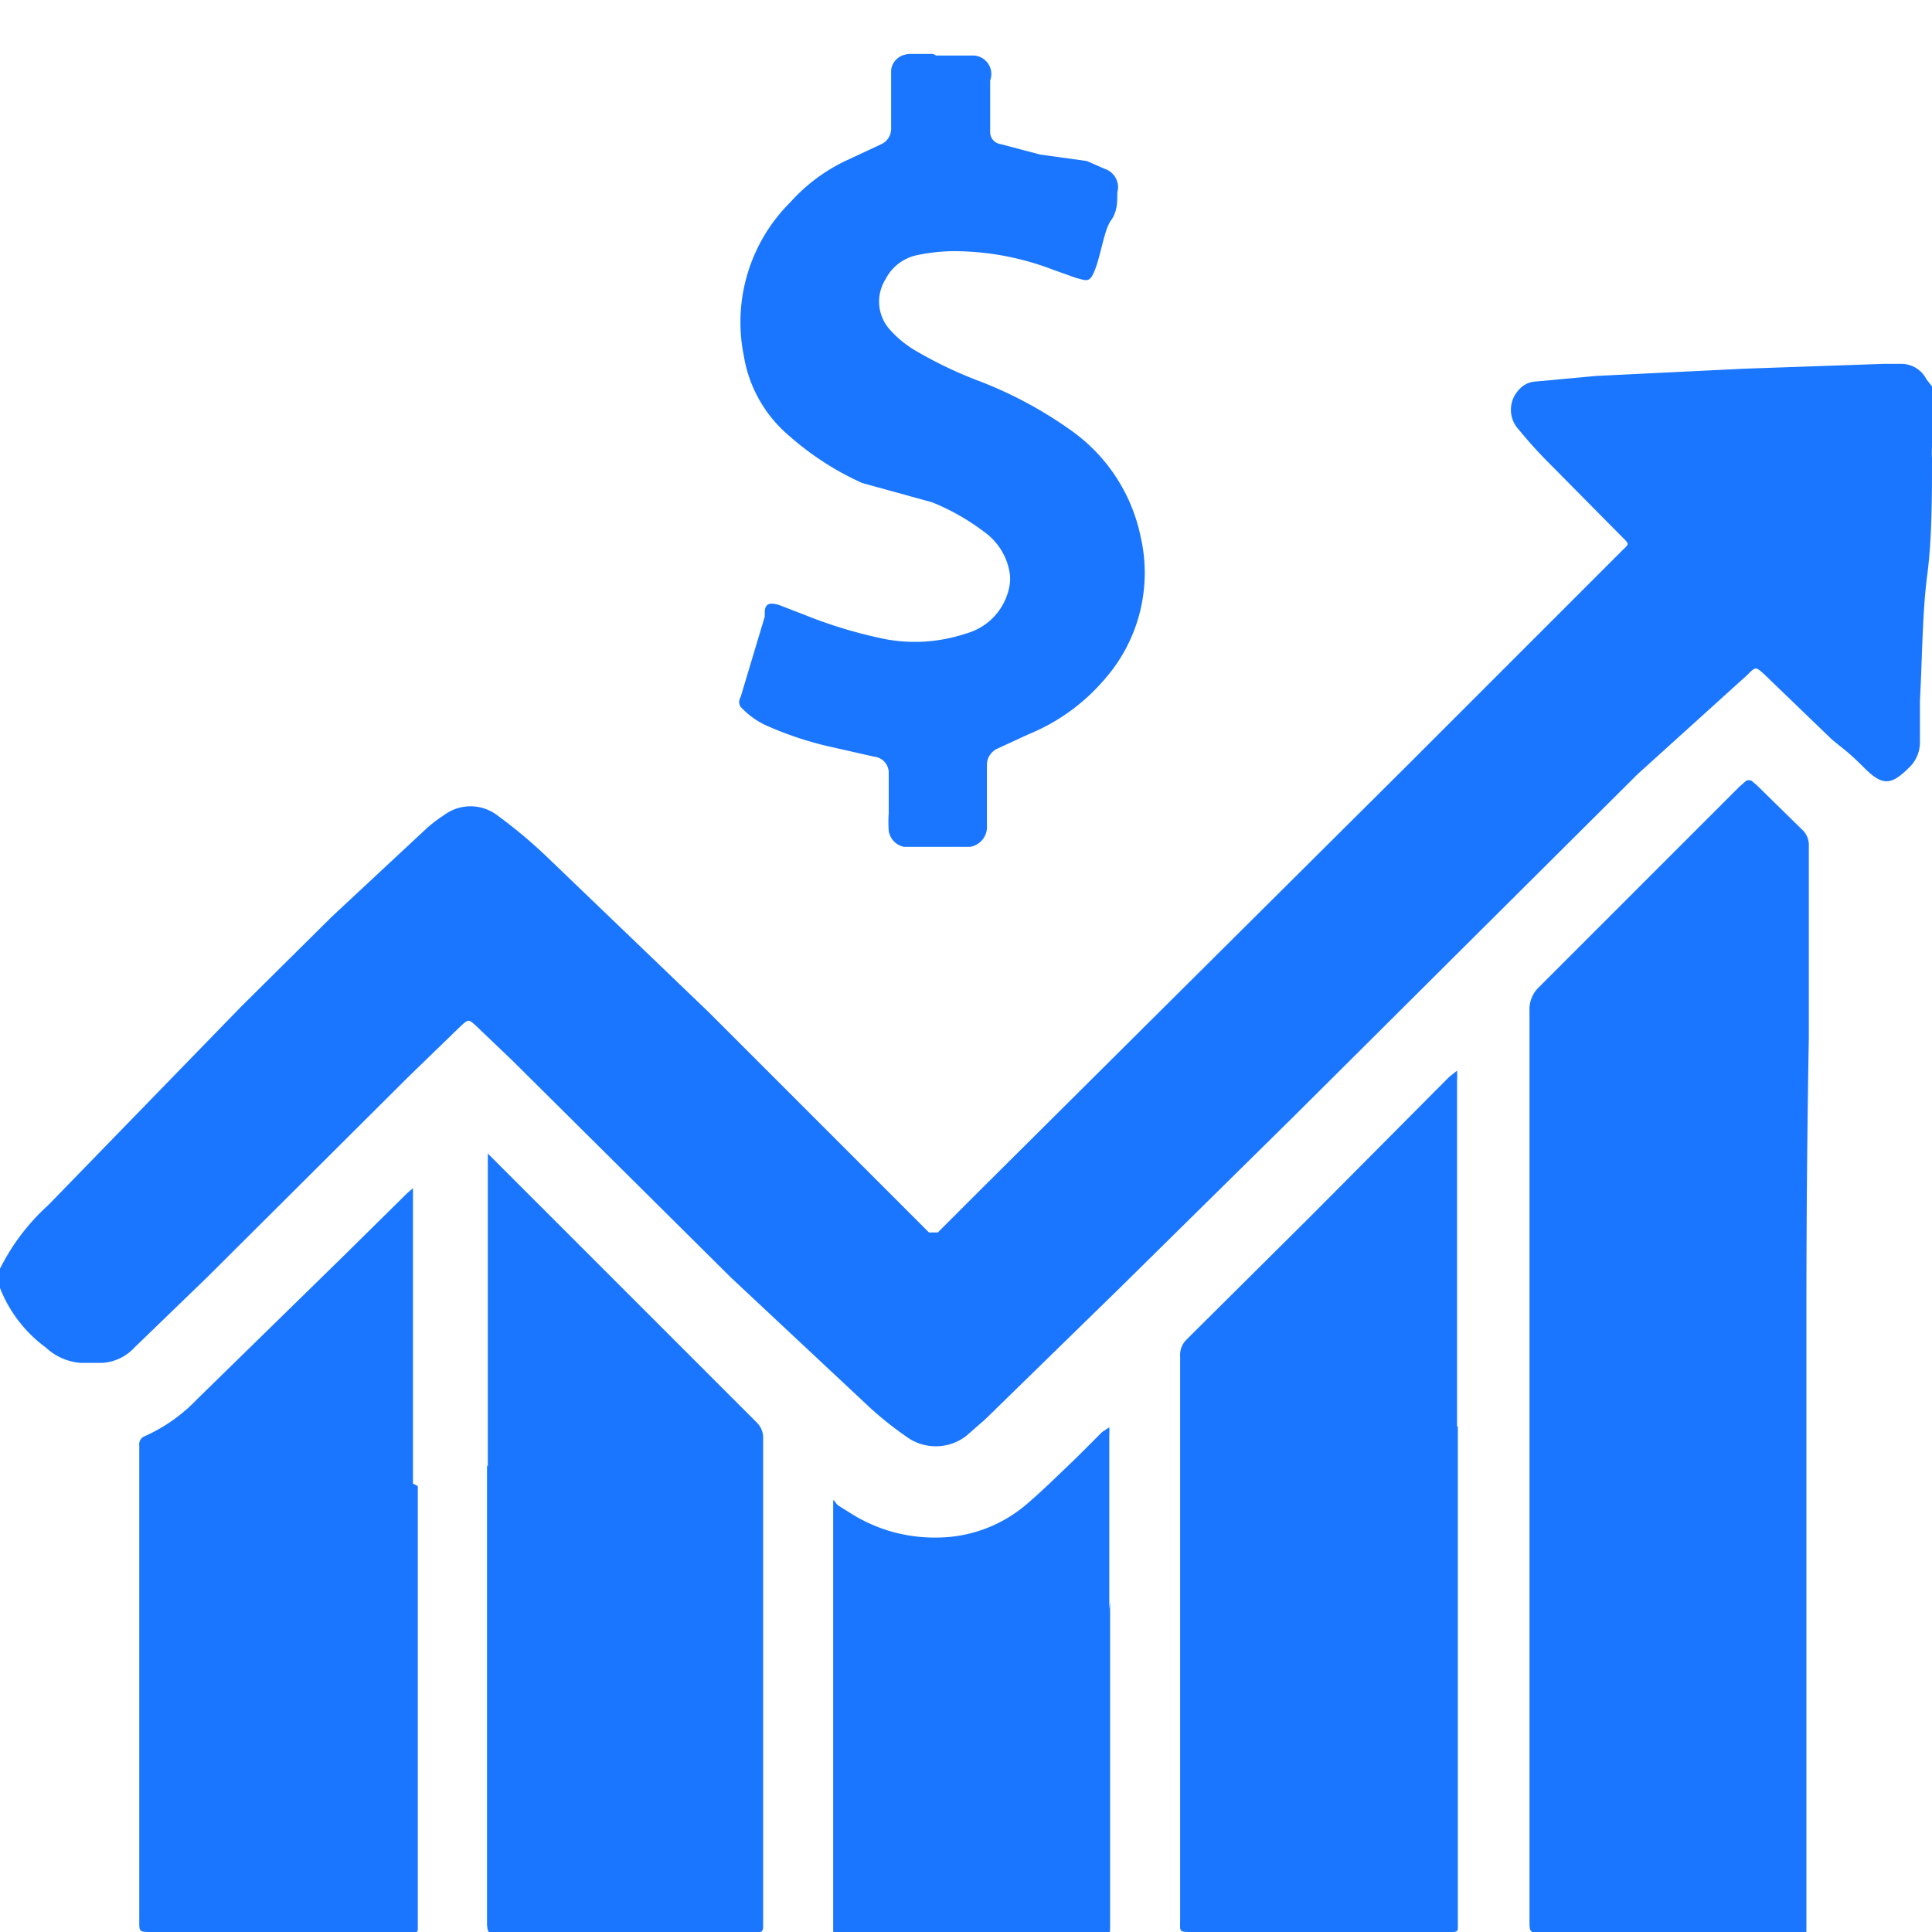
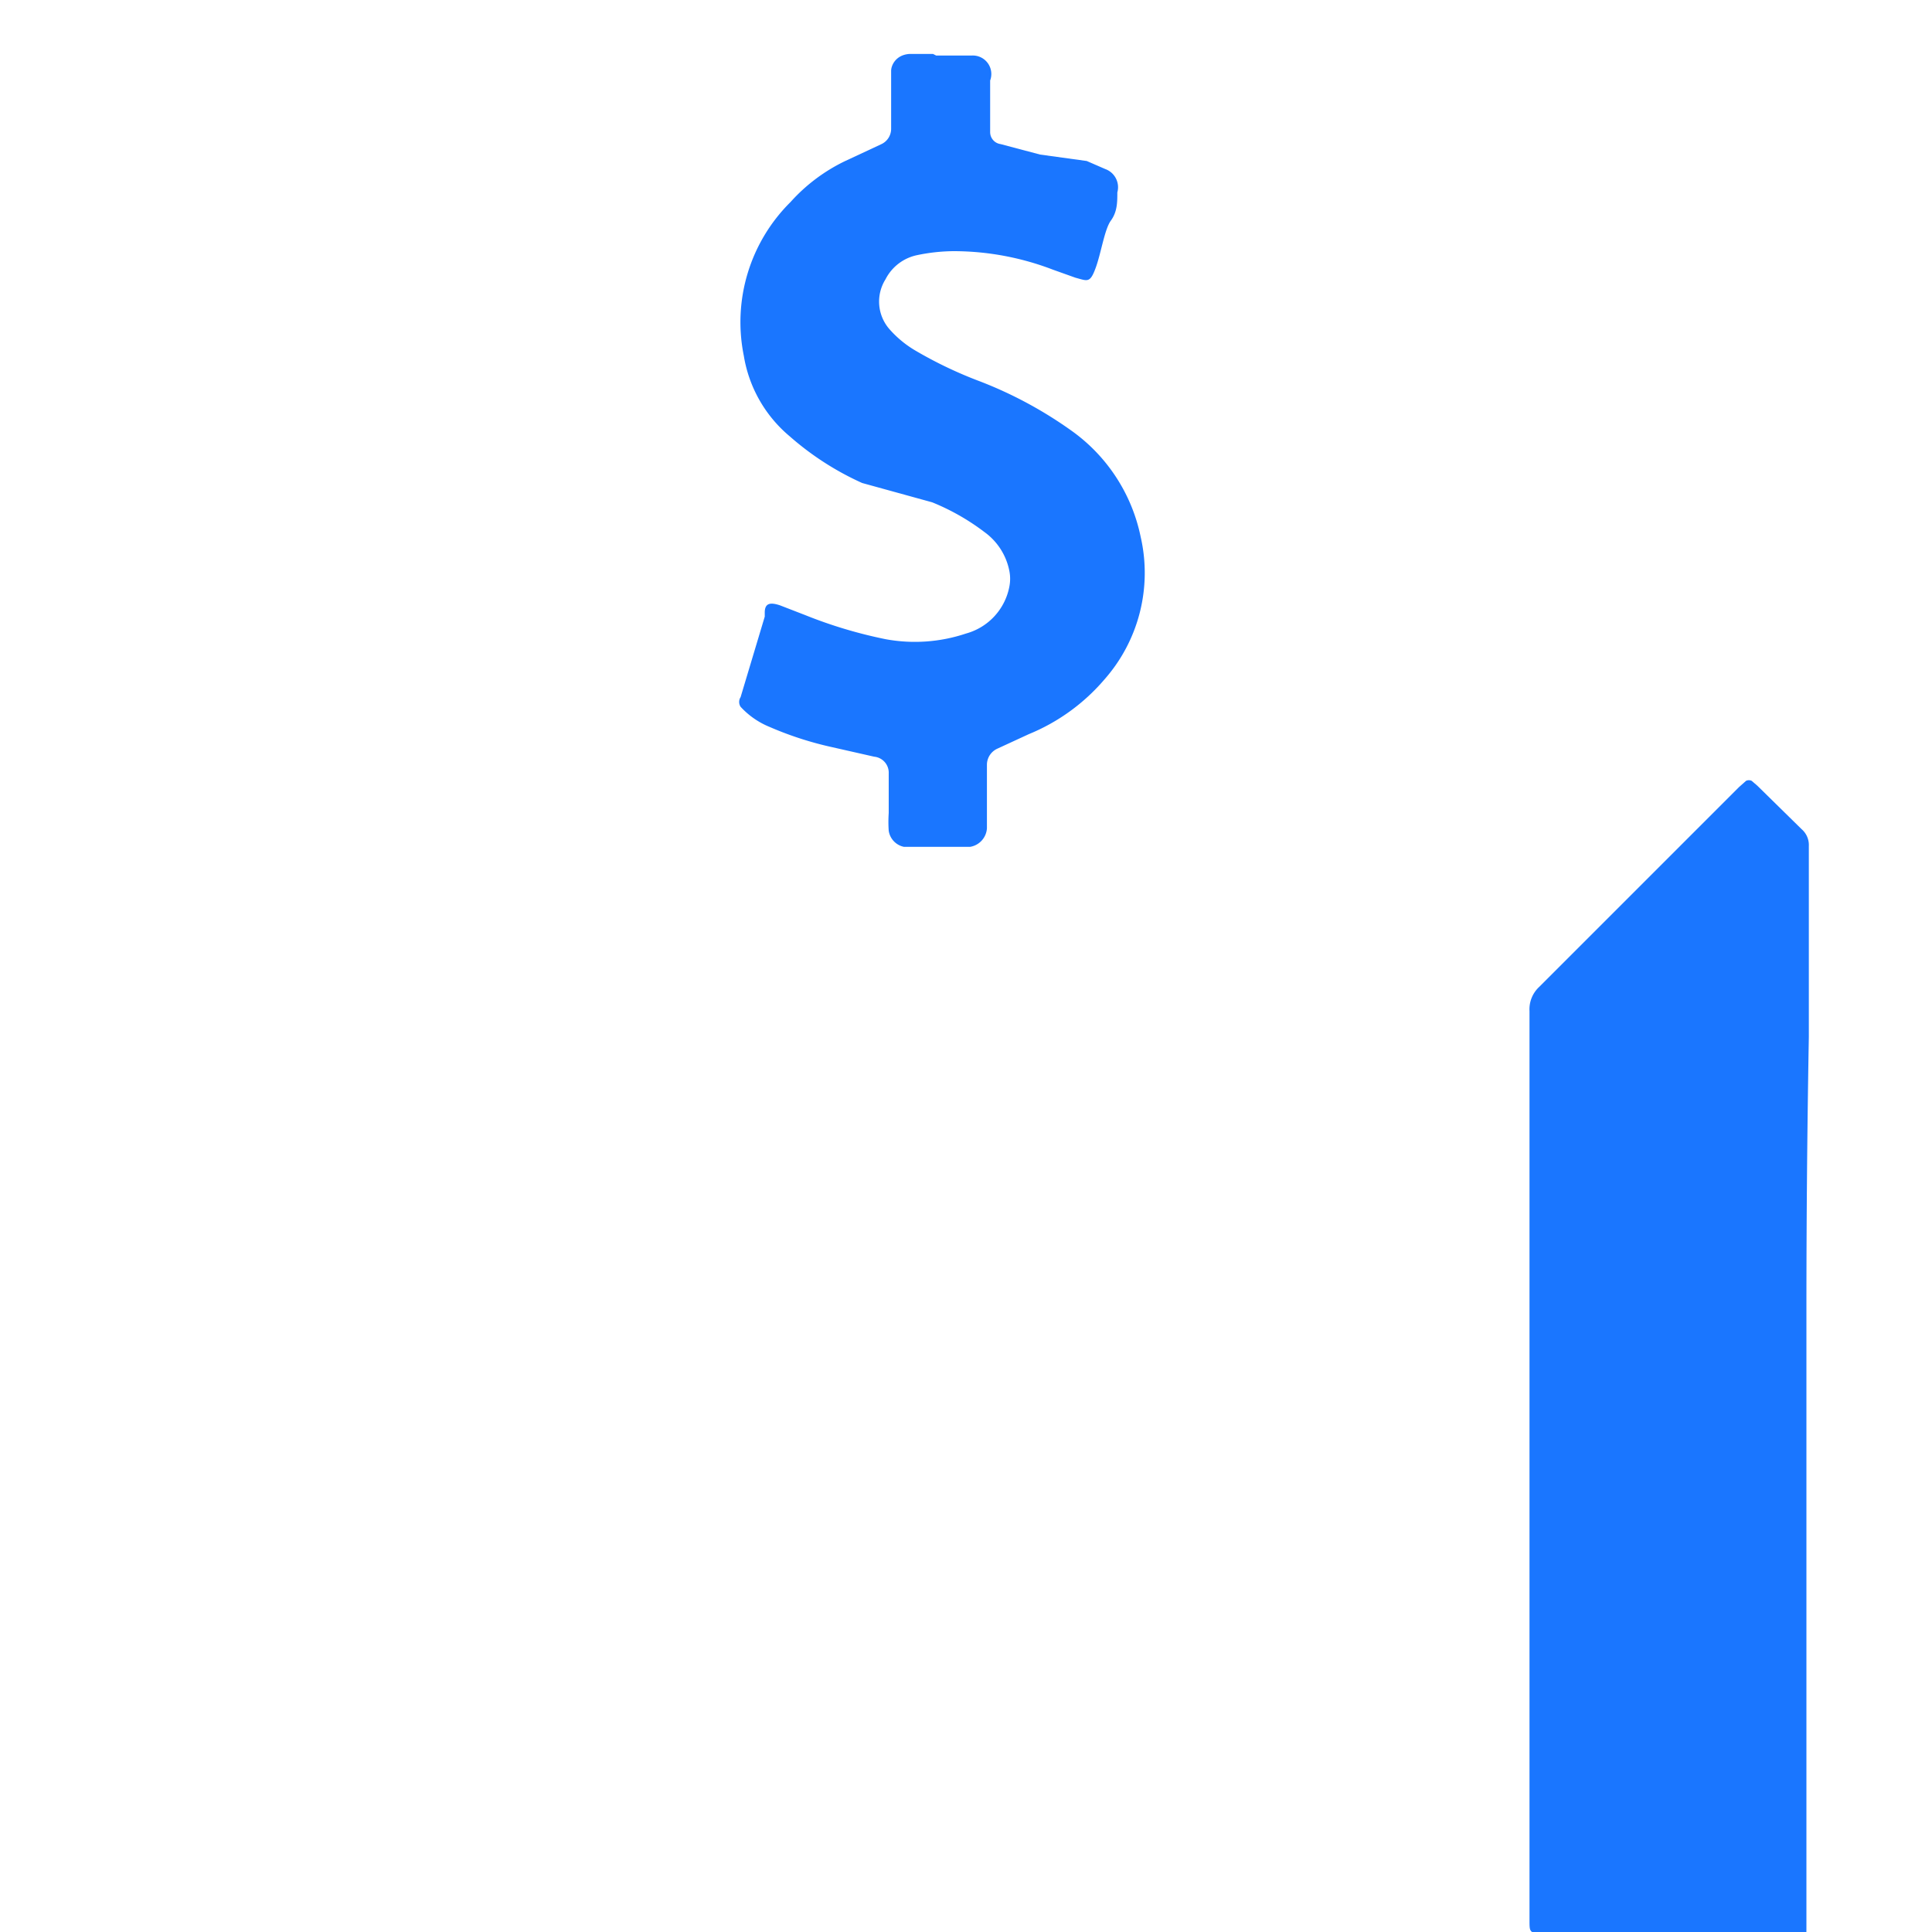
<svg xmlns="http://www.w3.org/2000/svg" id="Слой_1" data-name="Слой 1" width="24" height="24" viewBox="0 0 24 24">
  <defs>
    <style>.cls-1{fill:#1a76ff;}</style>
  </defs>
  <title>2190</title>
-   <path class="cls-1" d="M24,5.55a1.33,1.33,0,0,0,0,.14c0,.49,0,1-.06,1.46s-.06,1-.09,1.56c0,.17,0,.34,0,.52a.43.43,0,0,1-.14.31c-.22.22-.33.22-.55,0s-.27-.24-.41-.36l-.83-.8,0,0c-.11-.1-.11-.1-.21,0L20.34,9.62l-4.28,4.26L13.91,16l-1.67,1.63-.24.21a.62.62,0,0,1-.75,0,4.27,4.27,0,0,1-.45-.36L9.08,15.87l-2.72-2.7-.45-.43c-.09-.08-.09-.08-.18,0l-.66.64L2.57,15.87l-.9.87a.59.59,0,0,1-.4.19H1a.71.71,0,0,1-.43-.19A1.67,1.67,0,0,1,0,16l0,0v-.24a2.68,2.68,0,0,1,.6-.79L3,12.5l1.13-1.12,1.17-1.09a1.68,1.68,0,0,1,.21-.16.55.55,0,0,1,.67,0,6.12,6.12,0,0,1,.62.52l2,1.92,2.74,2.74,0,0s.07,0,.11,0l.55-.55L17.49,9.5l2.65-2.65c.1-.1.11-.08,0-.19l-.91-.92a5.26,5.26,0,0,1-.36-.4.36.36,0,0,1,0-.5.29.29,0,0,1,.2-.1l.76-.07,1.84-.09,1.73-.06h.21a.35.35,0,0,1,.32.19L24,4.8Z" />
  <path class="cls-1" d="M11.63.69l.44,0A.23.23,0,0,1,12.3,1c0,.08,0,.17,0,.25s0,.26,0,.39a.15.15,0,0,0,.13.15l.49.13L13.5,2l.23.1a.24.24,0,0,1,.15.29c0,.12,0,.24-.08.35s-.12.4-.19.59-.1.16-.25.12l-.28-.1a3.45,3.45,0,0,0-1.24-.23,2.3,2.3,0,0,0-.45.05.57.57,0,0,0-.39.3.52.52,0,0,0,.05.62,1.32,1.32,0,0,0,.33.27,5.19,5.19,0,0,0,.8.38,5.14,5.14,0,0,1,1.13.61,2.15,2.15,0,0,1,.86,1.32,2,2,0,0,1-.45,1.77,2.46,2.46,0,0,1-.94.68l-.39.18a.22.22,0,0,0-.13.2c0,.18,0,.35,0,.53s0,.18,0,.26a.25.25,0,0,1-.21.23l-.12,0h-.56l-.14,0a.24.24,0,0,1-.19-.2,1.61,1.61,0,0,1,0-.22c0-.11,0-.22,0-.33s0-.11,0-.16a.2.2,0,0,0-.18-.21l-.53-.12a4.21,4.21,0,0,1-.77-.25,1,1,0,0,1-.36-.25.11.11,0,0,1,0-.12l.3-1,0-.05c0-.12.07-.13.19-.09l.31.12a5.73,5.73,0,0,0,1,.3,2,2,0,0,0,1-.07.75.75,0,0,0,.54-.59.5.5,0,0,0,0-.18.78.78,0,0,0-.31-.49,2.82,2.82,0,0,0-.65-.37L10.71,6a3.6,3.6,0,0,1-.9-.58,1.65,1.65,0,0,1-.57-1,2.1,2.1,0,0,1,.58-1.91A2.18,2.18,0,0,1,10.5,2l.45-.21a.21.21,0,0,0,.12-.19c0-.17,0-.34,0-.51s0-.14,0-.21.06-.2.23-.21h.29Z" />
  <path class="cls-1" d="M22.44,16.28c0,1.72,0,5.26,0,7,0,.22,0,.44,0,.65s0,.1-.1.1H19.13C19,24,19,24,19,23.85c0-2.41,0-6.64,0-9.05,0-.75,0-1.49,0-2.24a.38.38,0,0,1,.12-.3l1.83-1.83.65-.65.09-.08a.08.08,0,0,1,.07,0l.07.06.55.54a.26.26,0,0,1,.09.21c0,.79,0,1.58,0,2.37Q22.44,14.58,22.44,16.28Z" />
-   <path class="cls-1" d="M18.11,17.72c0,1.43,0,4.7,0,6.13,0,0,0,0,0,.07s0,.08-.08.08H14.81c-.17,0-.15,0-.15-.15,0-1.73,0-5.29,0-7a.27.27,0,0,1,.08-.21l1.52-1.51L18,13.38l.1-.08a1.2,1.2,0,0,1,0,.13q0,2.15,0,4.29Z" />
-   <path class="cls-1" d="M6.06,18.22q0-1.89,0-3.77s0-.08,0-.12,0,0,0,0l.06.06,3.28,3.28a.27.27,0,0,1,.08.21c0,.48,0,1,0,1.45,0,.9,0,3.62,0,4.52,0,0,0,.05,0,.08s0,.08-.08.08H6.16c-.1,0-.1,0-.11-.1q0-.49,0-1c0-1,0-3.75,0-4.71Z" />
-   <path class="cls-1" d="M5.19,18.46c0,1.2,0,4.22,0,5.41,0,0,0,0,0,.07s0,.06-.07.06H1.89c-.17,0-.16,0-.16-.16,0-1.32,0-4.47,0-5.79,0,0,0-.06,0-.09a.11.11,0,0,1,.07-.12,2.06,2.06,0,0,0,.65-.46l1.82-1.78.79-.78.07-.06,0,0a.17.17,0,0,1,0,0s0,.06,0,.09q0,1.41,0,2.81c0,.26,0,.52,0,.77Z" />
-   <path class="cls-1" d="M13.79,19.9v4s0,0,0,.05,0,.09-.09.09H10.42s-.07,0-.07-.06v-.09c0-1,0-3.86,0-4.88,0-.1,0-.2,0-.31s0-.06.06,0l.16.1a1.94,1.94,0,0,0,1.06.3,1.72,1.72,0,0,0,1.13-.42c.21-.18.4-.37.6-.56l.33-.33.09-.06a1,1,0,0,1,0,.11q0,.26,0,.52,0,.81,0,1.63Z" />
</svg>